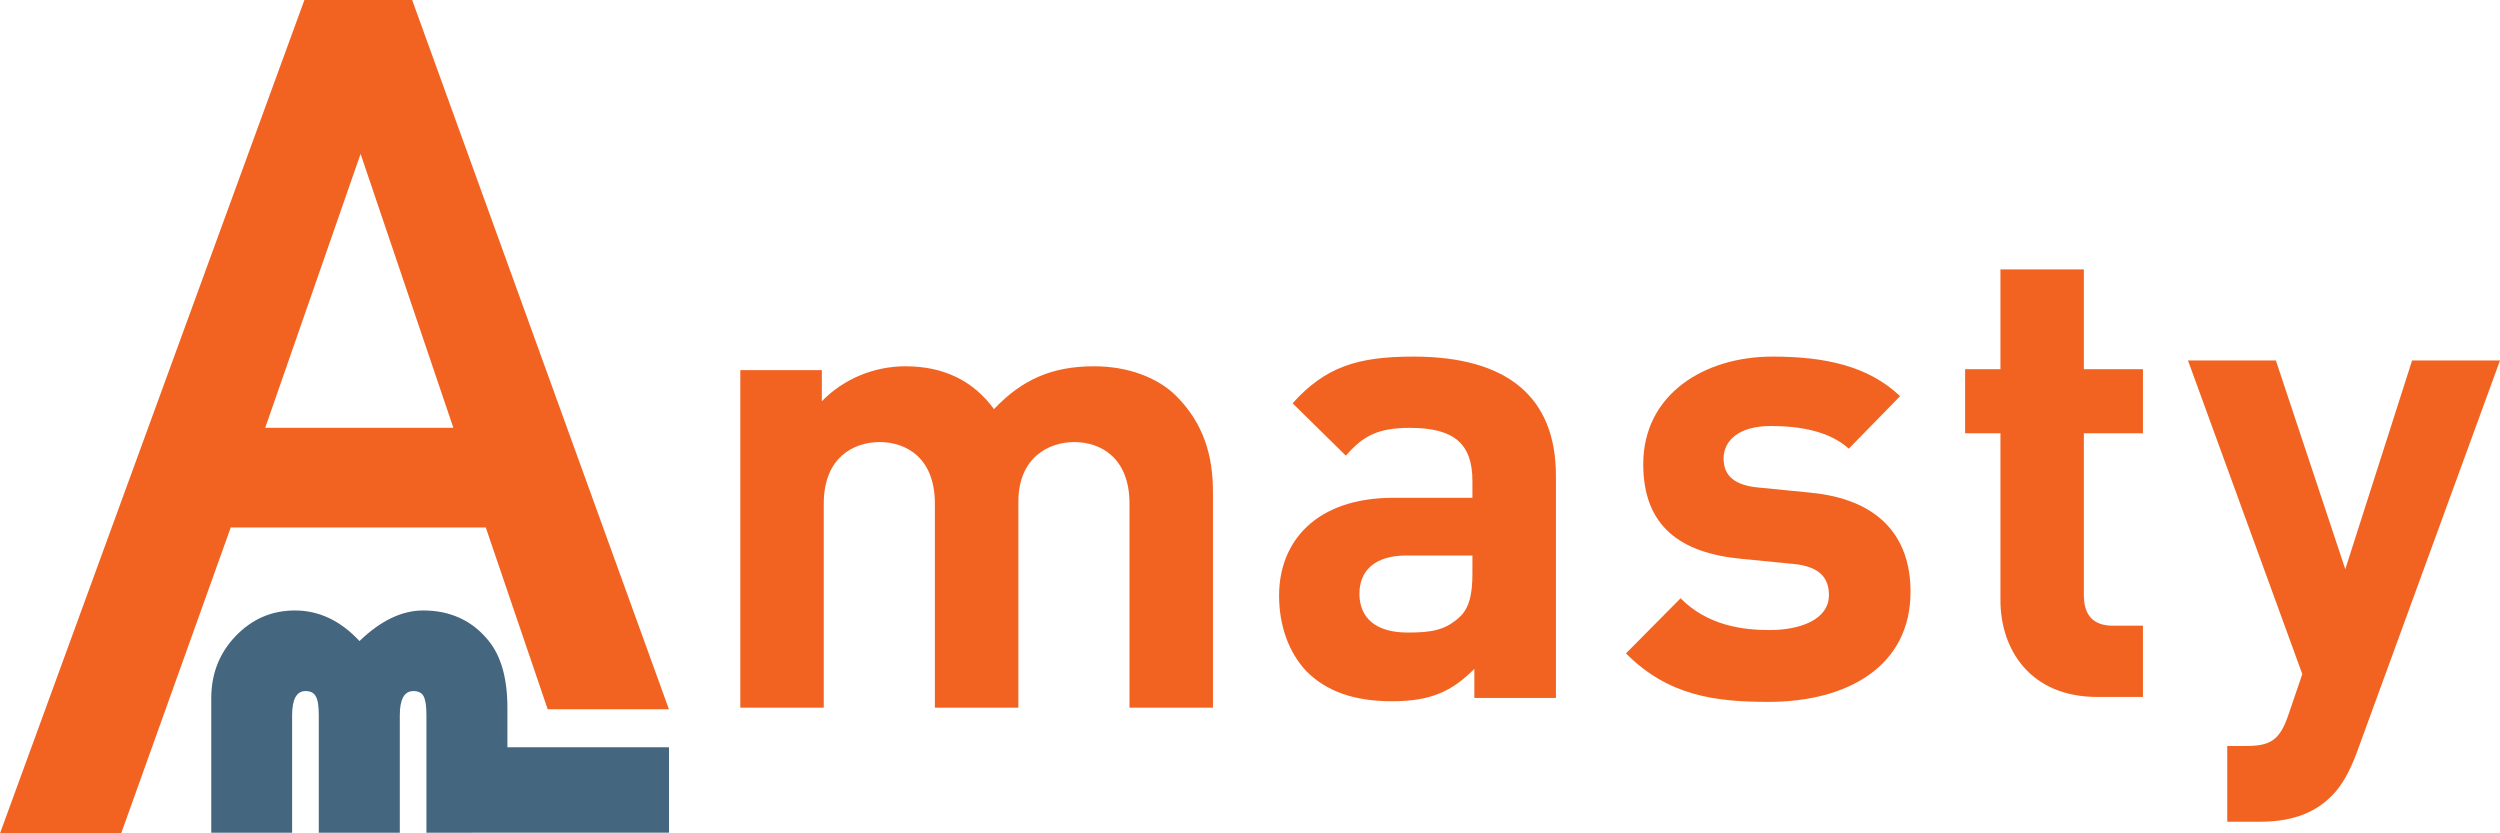
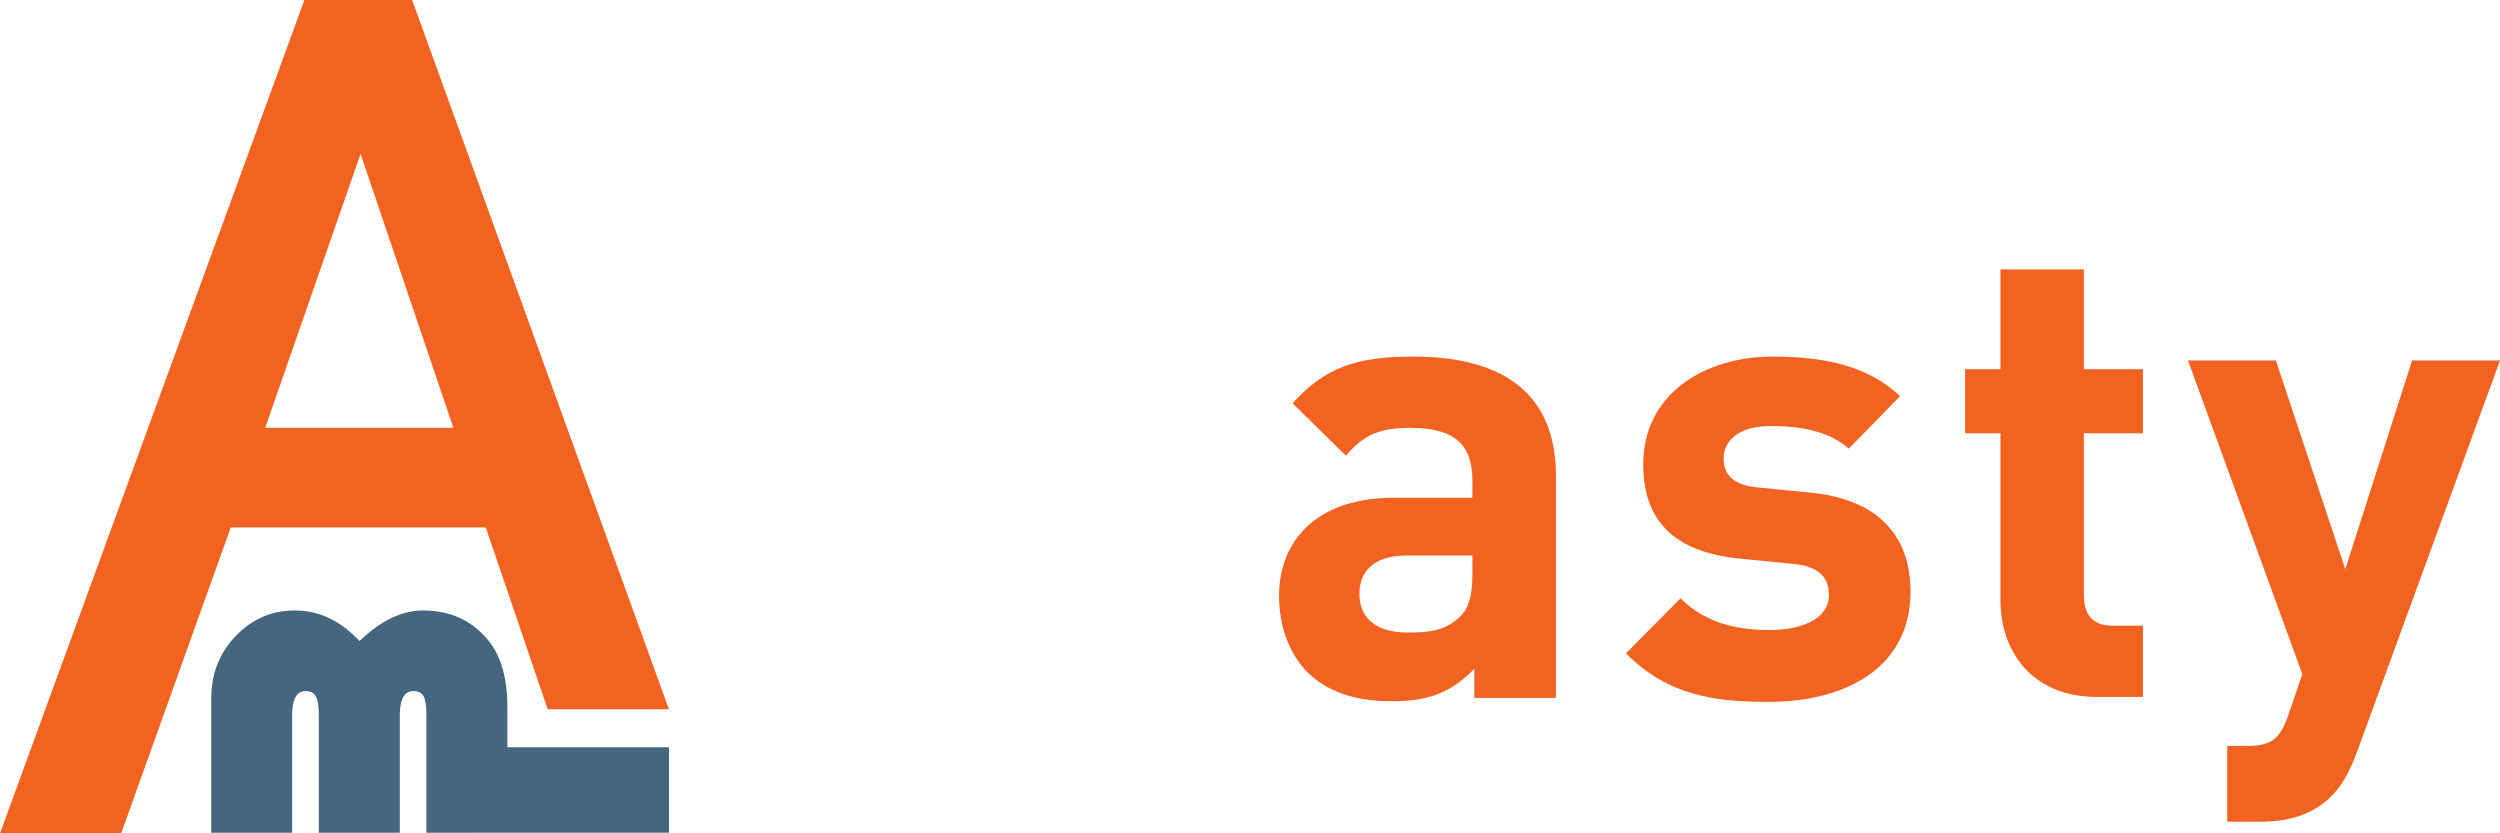
<svg xmlns="http://www.w3.org/2000/svg" xmlns:xlink="http://www.w3.org/1999/xlink" width="129" height="43" viewBox="0 0 129 43" version="1.1">
  <title>amasty_logo</title>
  <desc>Created using Figma</desc>
  <g id="Canvas" transform="translate(11965 14681)">
    <g id="amasty_logo">
      <g id="Vector">
        <use xlink:href="#path0_fill" transform="translate(-11926.8 -14662.1)" fill="#F26321" />
      </g>
      <g id="Vector">
        <use xlink:href="#path1_fill" transform="translate(-11899 -14662.6)" fill="#F26321" />
      </g>
      <g id="Vector">
        <use xlink:href="#path2_fill" transform="translate(-11881.1 -14662.6)" fill="#F26321" />
      </g>
      <g id="Vector">
        <use xlink:href="#path3_fill" transform="translate(-11863.6 -14667.1)" fill="#F26321" />
      </g>
      <g id="Vector">
        <use xlink:href="#path4_fill" transform="translate(-11852.1 -14662.4)" fill="#F26321" />
      </g>
      <g id="Vector">
        <use xlink:href="#path5_fill" transform="translate(-11954.1 -14649.5)" fill="#45667F" />
      </g>
      <g id="Vector">
        <use xlink:href="#path6_fill" transform="translate(-11965 -14681)" fill="#F26321" />
      </g>
    </g>
  </g>
  <defs>
-     <path id="path0_fill" d="M 20.082 7.088C 20.082 4.715 18.59 3.911 17.23 3.911C 15.905 3.911 14.348 4.715 14.348 6.989L 14.348 17.617L 10.04 17.617L 10.04 7.088C 10.04 4.715 8.551 3.911 7.192 3.911C 5.832 3.911 4.306 4.715 4.306 7.088L 4.306 17.617L 3.53245e-07 17.617L 3.53245e-07 0.2L 4.207 0.2L 4.207 1.804C 5.338 0.636 6.924 4.93914e-07 8.52 4.93914e-07C 10.437 4.93914e-07 11.991 0.705 13.09 2.211C 14.546 0.67 16.105 4.93914e-07 18.261 4.93914e-07C 19.981 4.93914e-07 21.535 0.571 22.503 1.541C 23.893 2.945 24.389 4.584 24.389 6.484L 24.389 17.617L 20.082 17.617L 20.082 7.088L 20.082 7.088Z" />
    <path id="path1_fill" d="M 6.565 10.264C 5.004 10.264 4.146 10.995 4.146 12.237C 4.146 13.435 4.936 14.239 6.63 14.239C 7.819 14.239 8.585 14.142 9.349 13.405C 9.81 12.968 9.977 12.266 9.977 11.197L 9.977 10.264L 6.565 10.264L 6.565 10.264ZM 10.076 16.113C 8.918 17.28 7.819 17.784 5.833 17.784C 3.877 17.784 2.456 17.28 1.423 16.247C 0.497 15.278 2.72503e-06 13.876 2.72503e-06 12.332C 2.72503e-06 9.557 1.891 7.286 5.901 7.286L 9.977 7.286L 9.977 6.42C 9.977 4.51 9.046 3.678 6.762 3.678C 5.105 3.678 4.341 4.081 3.447 5.113L 0.697 2.408C 2.386 0.533 4.043 -1.17947e-14 6.927 -1.17947e-14C 11.767 -1.17947e-14 14.286 2.074 14.286 6.152L 14.286 17.615L 10.076 17.615L 10.076 16.113Z" />
    <path id="path2_fill" d="M -2.42225e-06 15.315L 2.817 12.472C 4.242 13.91 6.099 14.111 7.417 14.111C 8.915 14.111 10.473 13.61 10.473 12.302C 10.473 11.435 10.008 10.832 8.648 10.699L 5.933 10.433C 2.817 10.132 0.891 8.763 0.891 5.552C 0.891 1.942 4.043 -2.15296e-07 7.558 -2.15296e-07C 10.238 -2.15296e-07 12.491 0.47 14.146 2.041L 11.497 4.751C 10.5 3.847 8.978 3.582 7.483 3.582C 5.763 3.582 5.038 4.381 5.038 5.251C 5.038 5.886 5.303 6.618 6.826 6.755L 9.539 7.023C 12.955 7.357 14.683 9.194 14.683 12.138C 14.683 15.98 11.43 17.817 7.357 17.817C 4.637 17.817 2.185 17.518 -2.42225e-06 15.315Z" />
    <path id="path3_fill" d="M 1.823 17.081L 1.823 8.456L 0 8.456L 0 5.15L 1.823 5.15L 1.823 2.78618e-07L 6.127 2.78618e-07L 6.127 5.15L 9.176 5.15L 9.176 8.456L 6.127 8.456L 6.127 16.818C 6.127 17.818 6.591 18.386 7.62 18.386L 9.176 18.386L 9.176 22.063L 6.825 22.063C 3.311 22.063 1.823 19.558 1.823 17.08L 1.823 17.081Z" />
    <path id="path4_fill" d="M 7.418 22.466C 6.426 23.471 5.136 23.801 3.709 23.801L 2.025 23.801L 2.025 19.892L 3.015 19.892C 4.241 19.892 4.735 19.591 5.17 18.318L 5.899 16.184L -4.23894e-06 -6.33223e-07L 4.535 -6.33223e-07L 8.117 10.77L 11.564 -6.33223e-07L 16.1 -6.33223e-07L 8.712 20.229C 8.348 21.197 7.954 21.931 7.418 22.466Z" />
    <path id="path5_fill" d="M 15.282 5.014C 15.282 3.491 14.95 2.332 14.289 1.534C 13.447 0.512 12.33 -5.31907e-07 10.932 -5.31907e-07C 9.84 -5.31907e-07 8.742 0.523 7.65 1.578C 6.665 0.523 5.557 -5.31907e-07 4.318 -5.31907e-07C 3.119 -5.31907e-07 2.099 0.443 1.258 1.323C 0.411 2.206 -1.95546e-07 3.278 -1.95546e-07 4.541L -1.95546e-07 11.468L 4.173 11.468L 4.173 5.414C 4.173 4.579 4.404 4.159 4.867 4.159C 5.12 4.159 5.295 4.247 5.391 4.426C 5.502 4.609 5.549 4.929 5.549 5.398L 5.549 11.468L 9.73 11.468L 9.73 5.414C 9.73 4.579 9.96 4.159 10.432 4.159C 10.688 4.159 10.863 4.247 10.958 4.426C 11.054 4.609 11.104 4.929 11.104 5.398L 11.104 11.468L 23.62 11.464L 23.62 7.06L 15.282 7.06L 15.282 5.014Z" />
    <path id="path6_fill" d="M 13.684 22.076L 18.606 7.94L 23.394 22.076L 13.684 22.076ZM 21.267 5.89734e-15L 15.707 5.89734e-15L 0 43L 6.253 43L 11.907 27.217L 25.066 27.217L 28.261 36.599L 34.517 36.599L 21.267 0L 21.267 5.89734e-15Z" />
  </defs>
</svg>